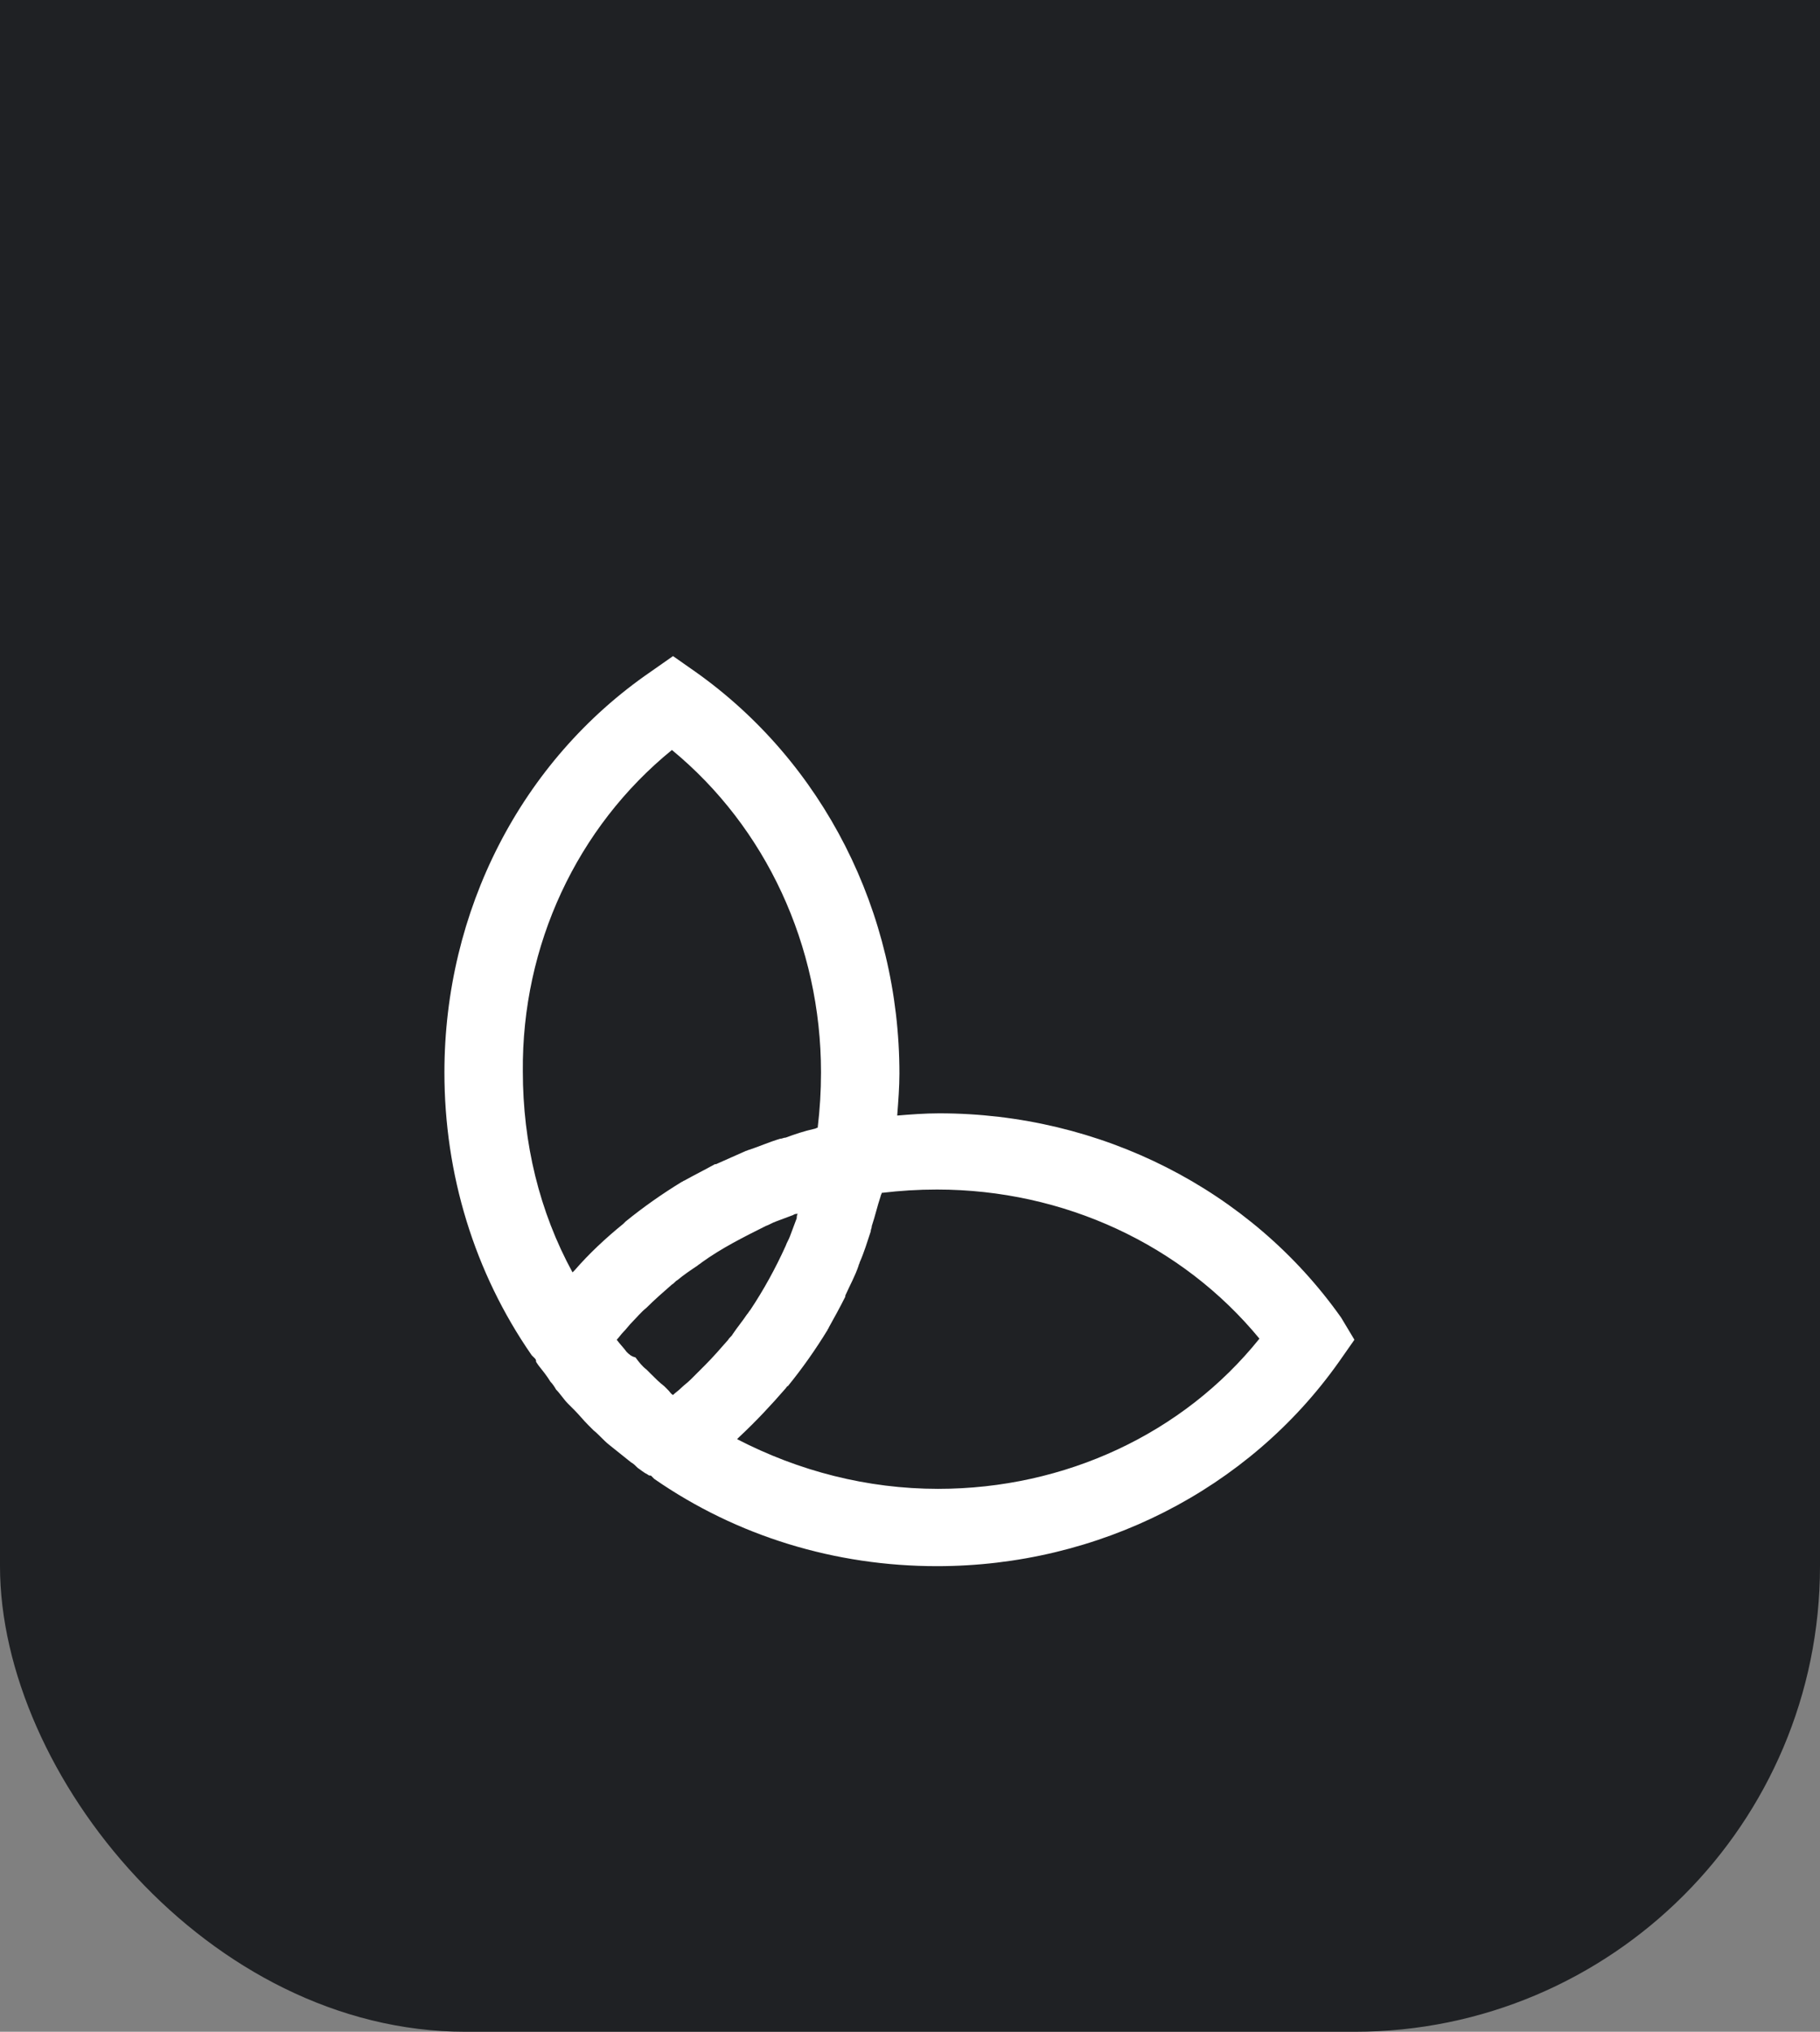
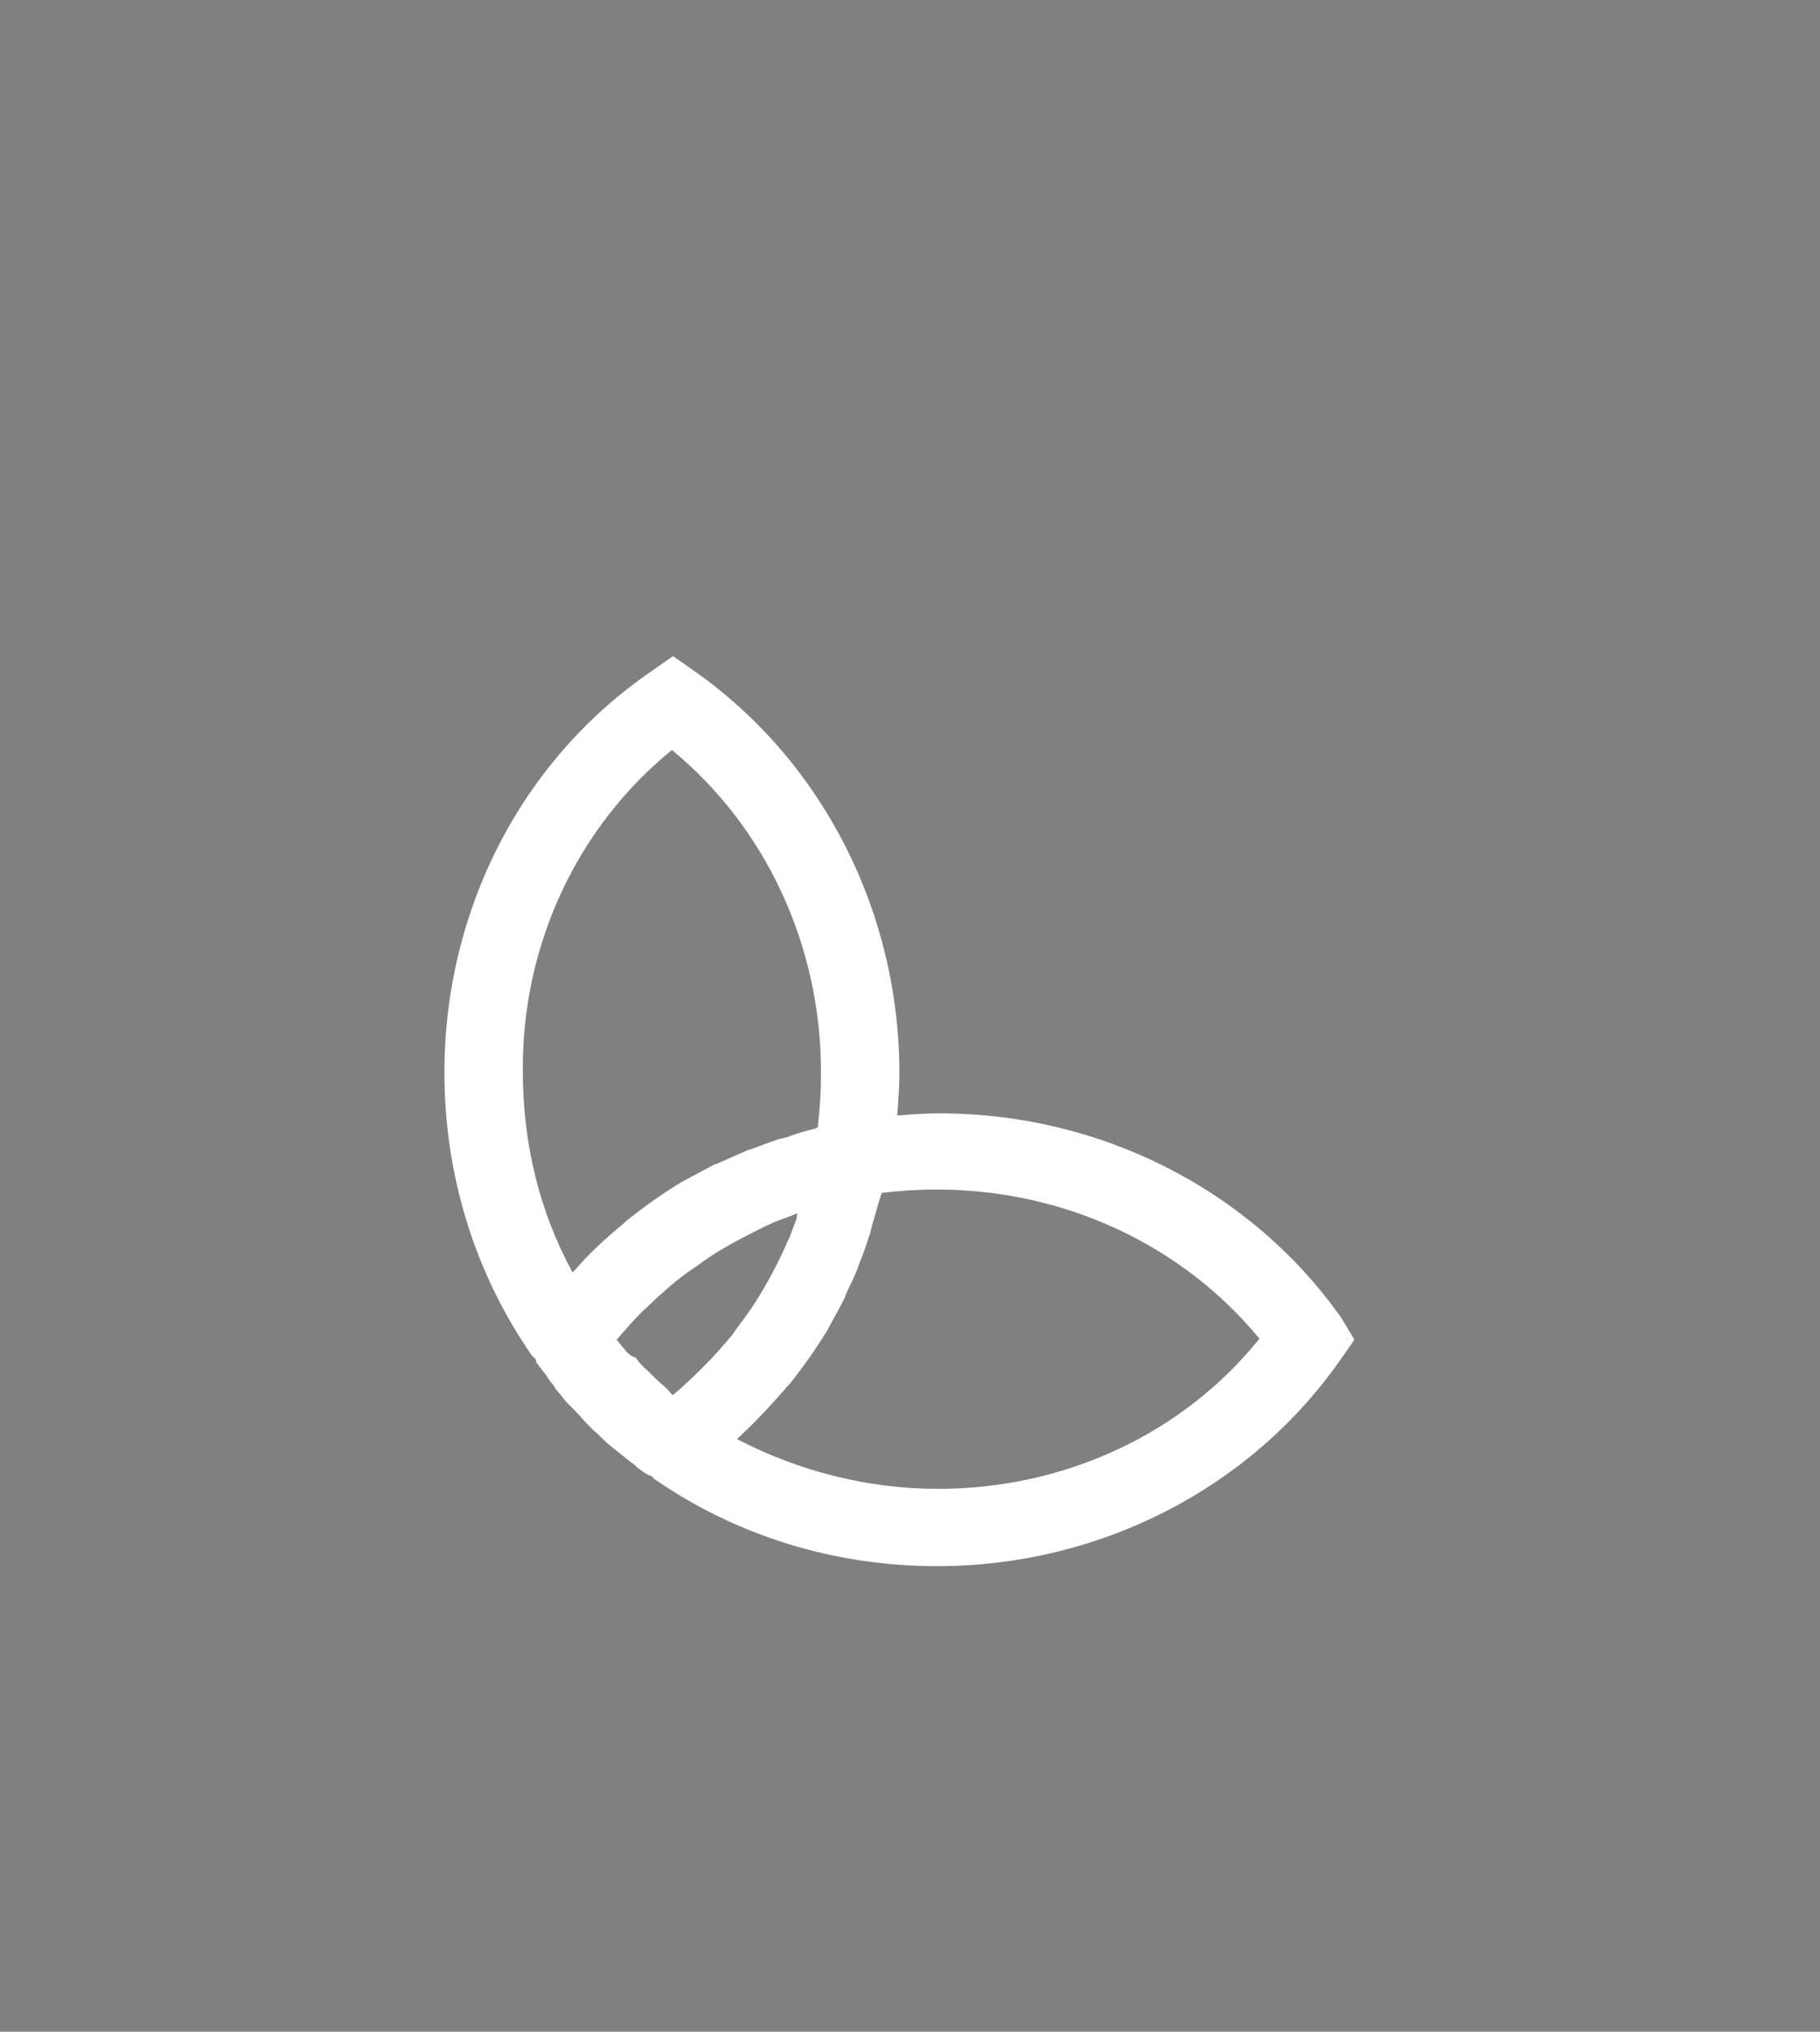
<svg xmlns="http://www.w3.org/2000/svg" width="86" height="96" viewBox="0 0 86 96" fill="none">
  <rect x="0" y="0" width="86" height="96" fill="#808080" stroke="none" />
-   <rect y="-61" width="86" height="157" rx="22" fill="#1F2124" />
-   <path d="M63.374 62.258C59.095 56.205 51.998 52.604 44.379 52.604C43.7 52.604 43.022 52.657 42.396 52.709C42.448 52.03 42.5 51.352 42.5 50.726C42.5 43.107 38.899 36.01 32.846 31.731L31.802 31L30.759 31.731C24.601 35.958 21 43.055 21 50.673C21 55.474 22.409 60.119 25.123 64.033C25.175 64.085 25.227 64.137 25.279 64.189C25.331 64.242 25.331 64.294 25.331 64.346L25.436 64.502C25.644 64.763 25.853 65.024 26.01 65.285C26.114 65.39 26.218 65.546 26.271 65.65C26.479 65.859 26.636 66.12 26.845 66.329C26.949 66.433 27.053 66.538 27.158 66.642C27.366 66.851 27.575 67.112 27.784 67.32L28.045 67.581C28.306 67.79 28.515 68.051 28.776 68.26L29.036 68.468C29.297 68.677 29.558 68.886 29.819 69.095C29.924 69.147 30.028 69.251 30.132 69.356C30.289 69.46 30.393 69.564 30.602 69.669C30.654 69.721 30.706 69.721 30.759 69.721C30.811 69.773 30.863 69.825 30.915 69.877C34.829 72.591 39.473 74 44.274 74C51.893 74 58.99 70.399 63.269 64.346L64 63.302L63.374 62.258ZM31.75 35.436C36.186 39.089 38.795 44.672 38.795 50.673C38.795 51.561 38.743 52.396 38.638 53.283C38.586 53.283 38.534 53.335 38.482 53.335C38.012 53.439 37.542 53.596 37.125 53.752C37.021 53.752 36.968 53.805 36.864 53.805C36.342 53.961 35.873 54.17 35.403 54.327C35.351 54.327 35.298 54.379 35.246 54.379C34.777 54.587 34.307 54.796 33.837 55.005H33.785C33.316 55.266 32.794 55.527 32.324 55.788C32.272 55.788 32.272 55.84 32.22 55.84C31.28 56.414 30.393 57.04 29.558 57.718C29.506 57.771 29.506 57.771 29.454 57.823C28.619 58.501 27.836 59.232 27.158 60.015C27.106 60.067 27.106 60.067 27.053 60.119C25.488 57.249 24.705 54.013 24.705 50.621C24.653 44.672 27.262 39.089 31.75 35.436ZM29.61 63.876C29.454 63.667 29.297 63.511 29.141 63.302C29.245 63.198 29.349 63.041 29.454 62.937C29.61 62.78 29.715 62.624 29.871 62.467C30.08 62.258 30.289 61.998 30.55 61.789C30.915 61.423 31.332 61.058 31.75 60.693C31.854 60.641 31.907 60.536 32.011 60.484C32.324 60.223 32.637 60.015 32.95 59.806C33.002 59.754 33.107 59.702 33.159 59.649C34.098 58.971 35.142 58.449 36.186 57.927C36.342 57.875 36.499 57.771 36.655 57.718C36.916 57.614 37.229 57.51 37.49 57.405C37.542 57.353 37.647 57.353 37.699 57.353C37.647 57.405 37.647 57.51 37.647 57.562C37.542 57.823 37.438 58.136 37.334 58.397C37.282 58.553 37.177 58.71 37.125 58.867C36.655 59.91 36.081 60.954 35.455 61.893C35.403 61.945 35.351 62.05 35.298 62.102C35.09 62.415 34.829 62.728 34.62 63.041C34.568 63.146 34.464 63.198 34.411 63.302C34.046 63.72 33.681 64.137 33.316 64.502C33.107 64.711 32.898 64.92 32.637 65.181C32.481 65.337 32.324 65.442 32.167 65.598C32.063 65.703 31.907 65.807 31.802 65.911C31.698 65.859 31.646 65.755 31.593 65.703L31.385 65.494C31.176 65.337 30.967 65.129 30.759 64.92L30.55 64.711C30.341 64.555 30.184 64.346 30.028 64.137C29.819 64.085 29.715 63.981 29.61 63.876ZM44.327 70.347C40.987 70.347 37.751 69.512 34.829 67.999C34.881 67.947 34.881 67.947 34.933 67.894C35.716 67.164 36.447 66.381 37.125 65.598C37.177 65.546 37.177 65.494 37.229 65.494C37.908 64.659 38.534 63.772 39.108 62.833C39.108 62.78 39.16 62.78 39.16 62.728C39.421 62.258 39.682 61.789 39.943 61.267V61.215C40.152 60.745 40.413 60.276 40.569 59.806C40.569 59.754 40.621 59.702 40.621 59.649C40.83 59.18 40.987 58.658 41.143 58.188C41.143 58.084 41.195 58.032 41.195 57.927C41.352 57.458 41.456 56.988 41.613 56.518C41.613 56.466 41.665 56.414 41.665 56.362C42.552 56.257 43.387 56.205 44.274 56.205C50.276 56.205 55.859 58.814 59.512 63.25C55.911 67.738 50.328 70.347 44.327 70.347Z" fill="white" />
+   <path d="M63.374 62.258C59.095 56.205 51.998 52.604 44.379 52.604C43.7 52.604 43.022 52.657 42.396 52.709C42.448 52.03 42.5 51.352 42.5 50.726C42.5 43.107 38.899 36.01 32.846 31.731L31.802 31L30.759 31.731C24.601 35.958 21 43.055 21 50.673C21 55.474 22.409 60.119 25.123 64.033C25.175 64.085 25.227 64.137 25.279 64.189C25.331 64.242 25.331 64.294 25.331 64.346L25.436 64.502C25.644 64.763 25.853 65.024 26.01 65.285C26.114 65.39 26.218 65.546 26.271 65.65C26.479 65.859 26.636 66.12 26.845 66.329C26.949 66.433 27.053 66.538 27.158 66.642C27.366 66.851 27.575 67.112 27.784 67.32L28.045 67.581C28.306 67.79 28.515 68.051 28.776 68.26L29.036 68.468C29.297 68.677 29.558 68.886 29.819 69.095C29.924 69.147 30.028 69.251 30.132 69.356C30.289 69.46 30.393 69.564 30.602 69.669C30.654 69.721 30.706 69.721 30.759 69.721C30.811 69.773 30.863 69.825 30.915 69.877C34.829 72.591 39.473 74 44.274 74C51.893 74 58.99 70.399 63.269 64.346L64 63.302L63.374 62.258ZM31.75 35.436C36.186 39.089 38.795 44.672 38.795 50.673C38.795 51.561 38.743 52.396 38.638 53.283C38.586 53.283 38.534 53.335 38.482 53.335C38.012 53.439 37.542 53.596 37.125 53.752C37.021 53.752 36.968 53.805 36.864 53.805C36.342 53.961 35.873 54.17 35.403 54.327C35.351 54.327 35.298 54.379 35.246 54.379C34.777 54.587 34.307 54.796 33.837 55.005H33.785C33.316 55.266 32.794 55.527 32.324 55.788C32.272 55.788 32.272 55.84 32.22 55.84C31.28 56.414 30.393 57.04 29.558 57.718C29.506 57.771 29.506 57.771 29.454 57.823C28.619 58.501 27.836 59.232 27.158 60.015C27.106 60.067 27.106 60.067 27.053 60.119C25.488 57.249 24.705 54.013 24.705 50.621C24.653 44.672 27.262 39.089 31.75 35.436ZM29.61 63.876C29.454 63.667 29.297 63.511 29.141 63.302C29.245 63.198 29.349 63.041 29.454 62.937C29.61 62.78 29.715 62.624 29.871 62.467C30.08 62.258 30.289 61.998 30.55 61.789C30.915 61.423 31.332 61.058 31.75 60.693C31.854 60.641 31.907 60.536 32.011 60.484C32.324 60.223 32.637 60.015 32.95 59.806C33.002 59.754 33.107 59.702 33.159 59.649C34.098 58.971 35.142 58.449 36.186 57.927C36.342 57.875 36.499 57.771 36.655 57.718C36.916 57.614 37.229 57.51 37.49 57.405C37.542 57.353 37.647 57.353 37.699 57.353C37.647 57.405 37.647 57.51 37.647 57.562C37.542 57.823 37.438 58.136 37.334 58.397C37.282 58.553 37.177 58.71 37.125 58.867C36.655 59.91 36.081 60.954 35.455 61.893C35.403 61.945 35.351 62.05 35.298 62.102C35.09 62.415 34.829 62.728 34.62 63.041C34.568 63.146 34.464 63.198 34.411 63.302C34.046 63.72 33.681 64.137 33.316 64.502C32.481 65.337 32.324 65.442 32.167 65.598C32.063 65.703 31.907 65.807 31.802 65.911C31.698 65.859 31.646 65.755 31.593 65.703L31.385 65.494C31.176 65.337 30.967 65.129 30.759 64.92L30.55 64.711C30.341 64.555 30.184 64.346 30.028 64.137C29.819 64.085 29.715 63.981 29.61 63.876ZM44.327 70.347C40.987 70.347 37.751 69.512 34.829 67.999C34.881 67.947 34.881 67.947 34.933 67.894C35.716 67.164 36.447 66.381 37.125 65.598C37.177 65.546 37.177 65.494 37.229 65.494C37.908 64.659 38.534 63.772 39.108 62.833C39.108 62.78 39.16 62.78 39.16 62.728C39.421 62.258 39.682 61.789 39.943 61.267V61.215C40.152 60.745 40.413 60.276 40.569 59.806C40.569 59.754 40.621 59.702 40.621 59.649C40.83 59.18 40.987 58.658 41.143 58.188C41.143 58.084 41.195 58.032 41.195 57.927C41.352 57.458 41.456 56.988 41.613 56.518C41.613 56.466 41.665 56.414 41.665 56.362C42.552 56.257 43.387 56.205 44.274 56.205C50.276 56.205 55.859 58.814 59.512 63.25C55.911 67.738 50.328 70.347 44.327 70.347Z" fill="white" />
</svg>